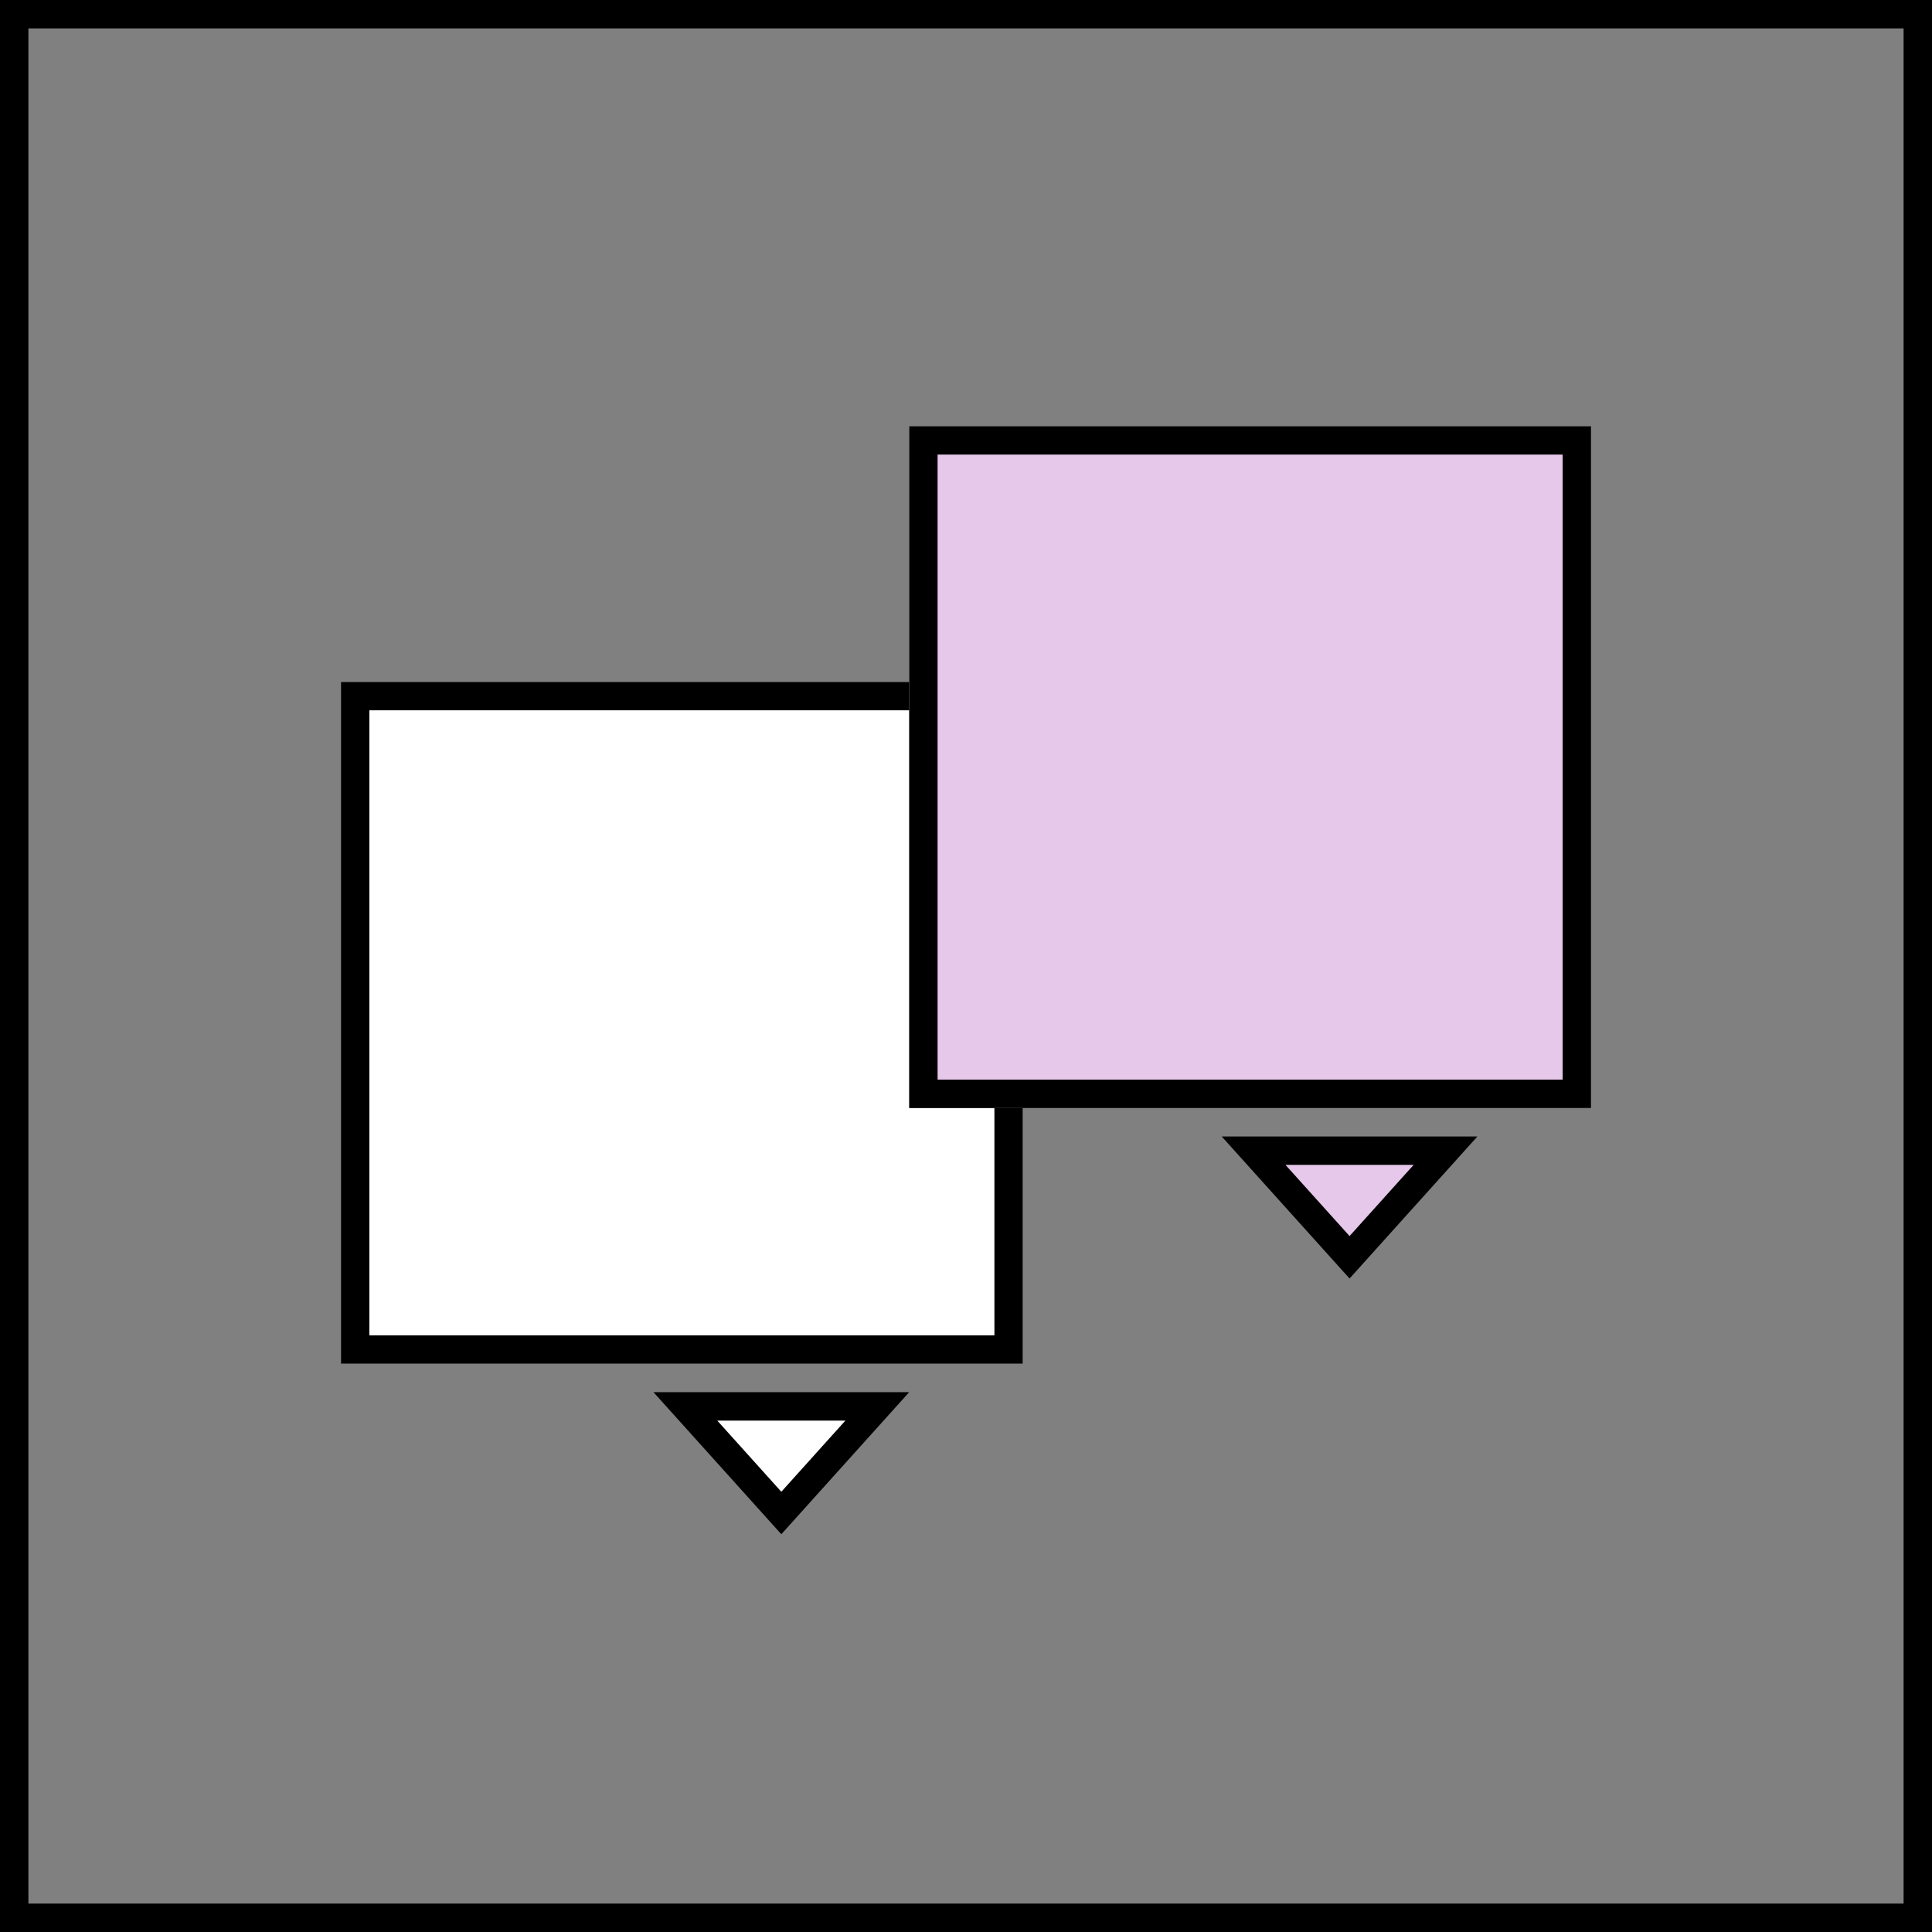
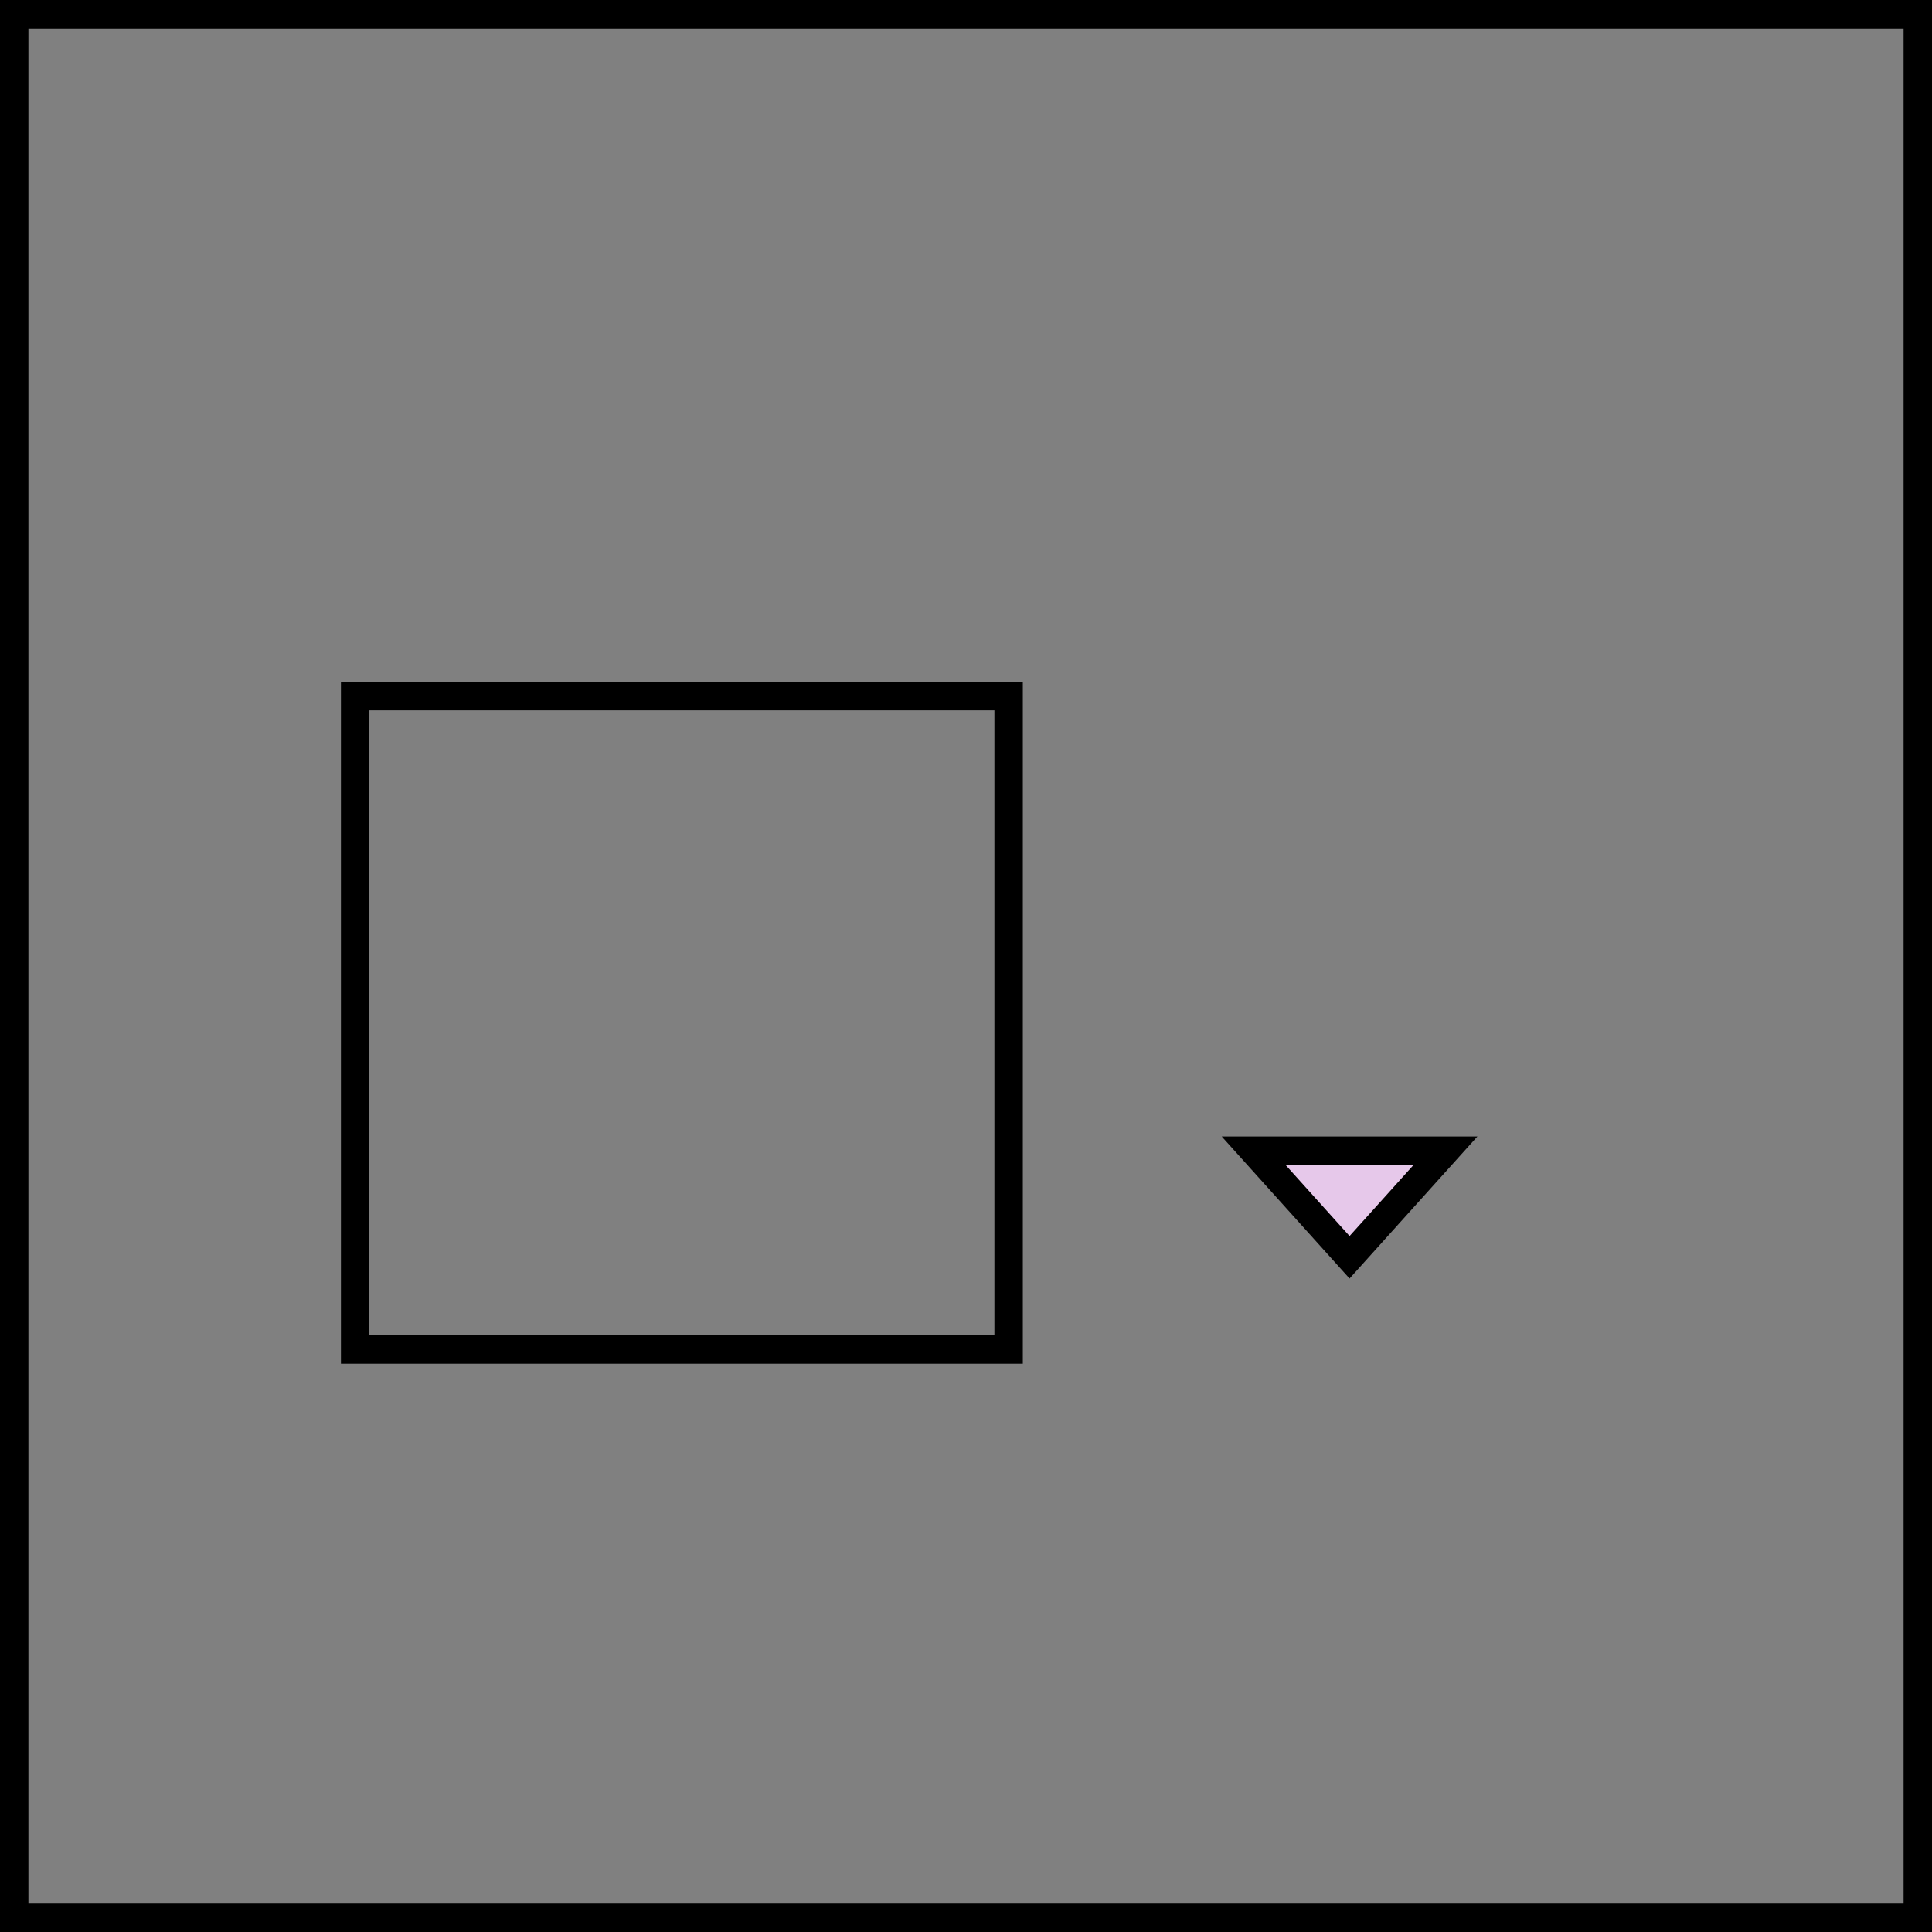
<svg xmlns="http://www.w3.org/2000/svg" width="68" height="68" viewBox="0 0 68 68">
  <rect x="0" y="0" width="68" height="68" fill="#808080" stroke="none" />
  <g id="Raggruppa_73" data-name="Raggruppa 73" transform="translate(-1343 -5089)">
    <g id="Rettangolo_27" data-name="Rettangolo 27" transform="translate(1343 5089)" fill="none" stroke="#000" stroke-width="1">
      <rect width="68" height="68" stroke="none" />
      <rect x="0.5" y="0.5" width="67" height="67" fill="none" />
    </g>
    <g id="Raggruppa_72" data-name="Raggruppa 72" transform="translate(0 -227)">
      <g id="Raggruppa_70" data-name="Raggruppa 70">
        <g id="Rettangolo_26" data-name="Rettangolo 26" transform="translate(1355 5340)" fill="#fff" stroke="#000" stroke-width="1">
-           <rect width="24" height="24" stroke="none" />
          <rect x="0.5" y="0.5" width="23" height="23" fill="none" />
        </g>
        <g id="Poligono_2" data-name="Poligono 2" transform="translate(1375 5370) rotate(180)" fill="#fff">
-           <path d="M 7.877 4.5 L 1.123 4.5 L 4.5 0.747 L 7.877 4.5 Z" stroke="none" />
-           <path d="M 4.5 1.495 L 2.245 4 L 6.755 4 L 4.5 1.495 M 4.5 0 L 9 5 L 0 5 L 4.5 0 Z" stroke="none" fill="#000" />
-         </g>
+           </g>
      </g>
      <g id="Raggruppa_69" data-name="Raggruppa 69">
        <g id="Rettangolo_22" data-name="Rettangolo 22" transform="translate(1375 5331)" fill="#e6c8ea" stroke="#000" stroke-width="1">
-           <rect width="24" height="24" stroke="none" />
-           <rect x="0.5" y="0.5" width="23" height="23" fill="none" />
-         </g>
+           </g>
        <g id="Poligono_1" data-name="Poligono 1" transform="translate(1395 5361) rotate(180)" fill="#e6c8ea">
          <path d="M 7.877 4.5 L 1.123 4.5 L 4.5 0.747 L 7.877 4.5 Z" stroke="none" />
          <path d="M 4.5 1.495 L 2.245 4 L 6.755 4 L 4.5 1.495 M 4.5 0 L 9 5 L 0 5 L 4.5 0 Z" stroke="none" fill="#000" />
        </g>
      </g>
    </g>
  </g>
</svg>